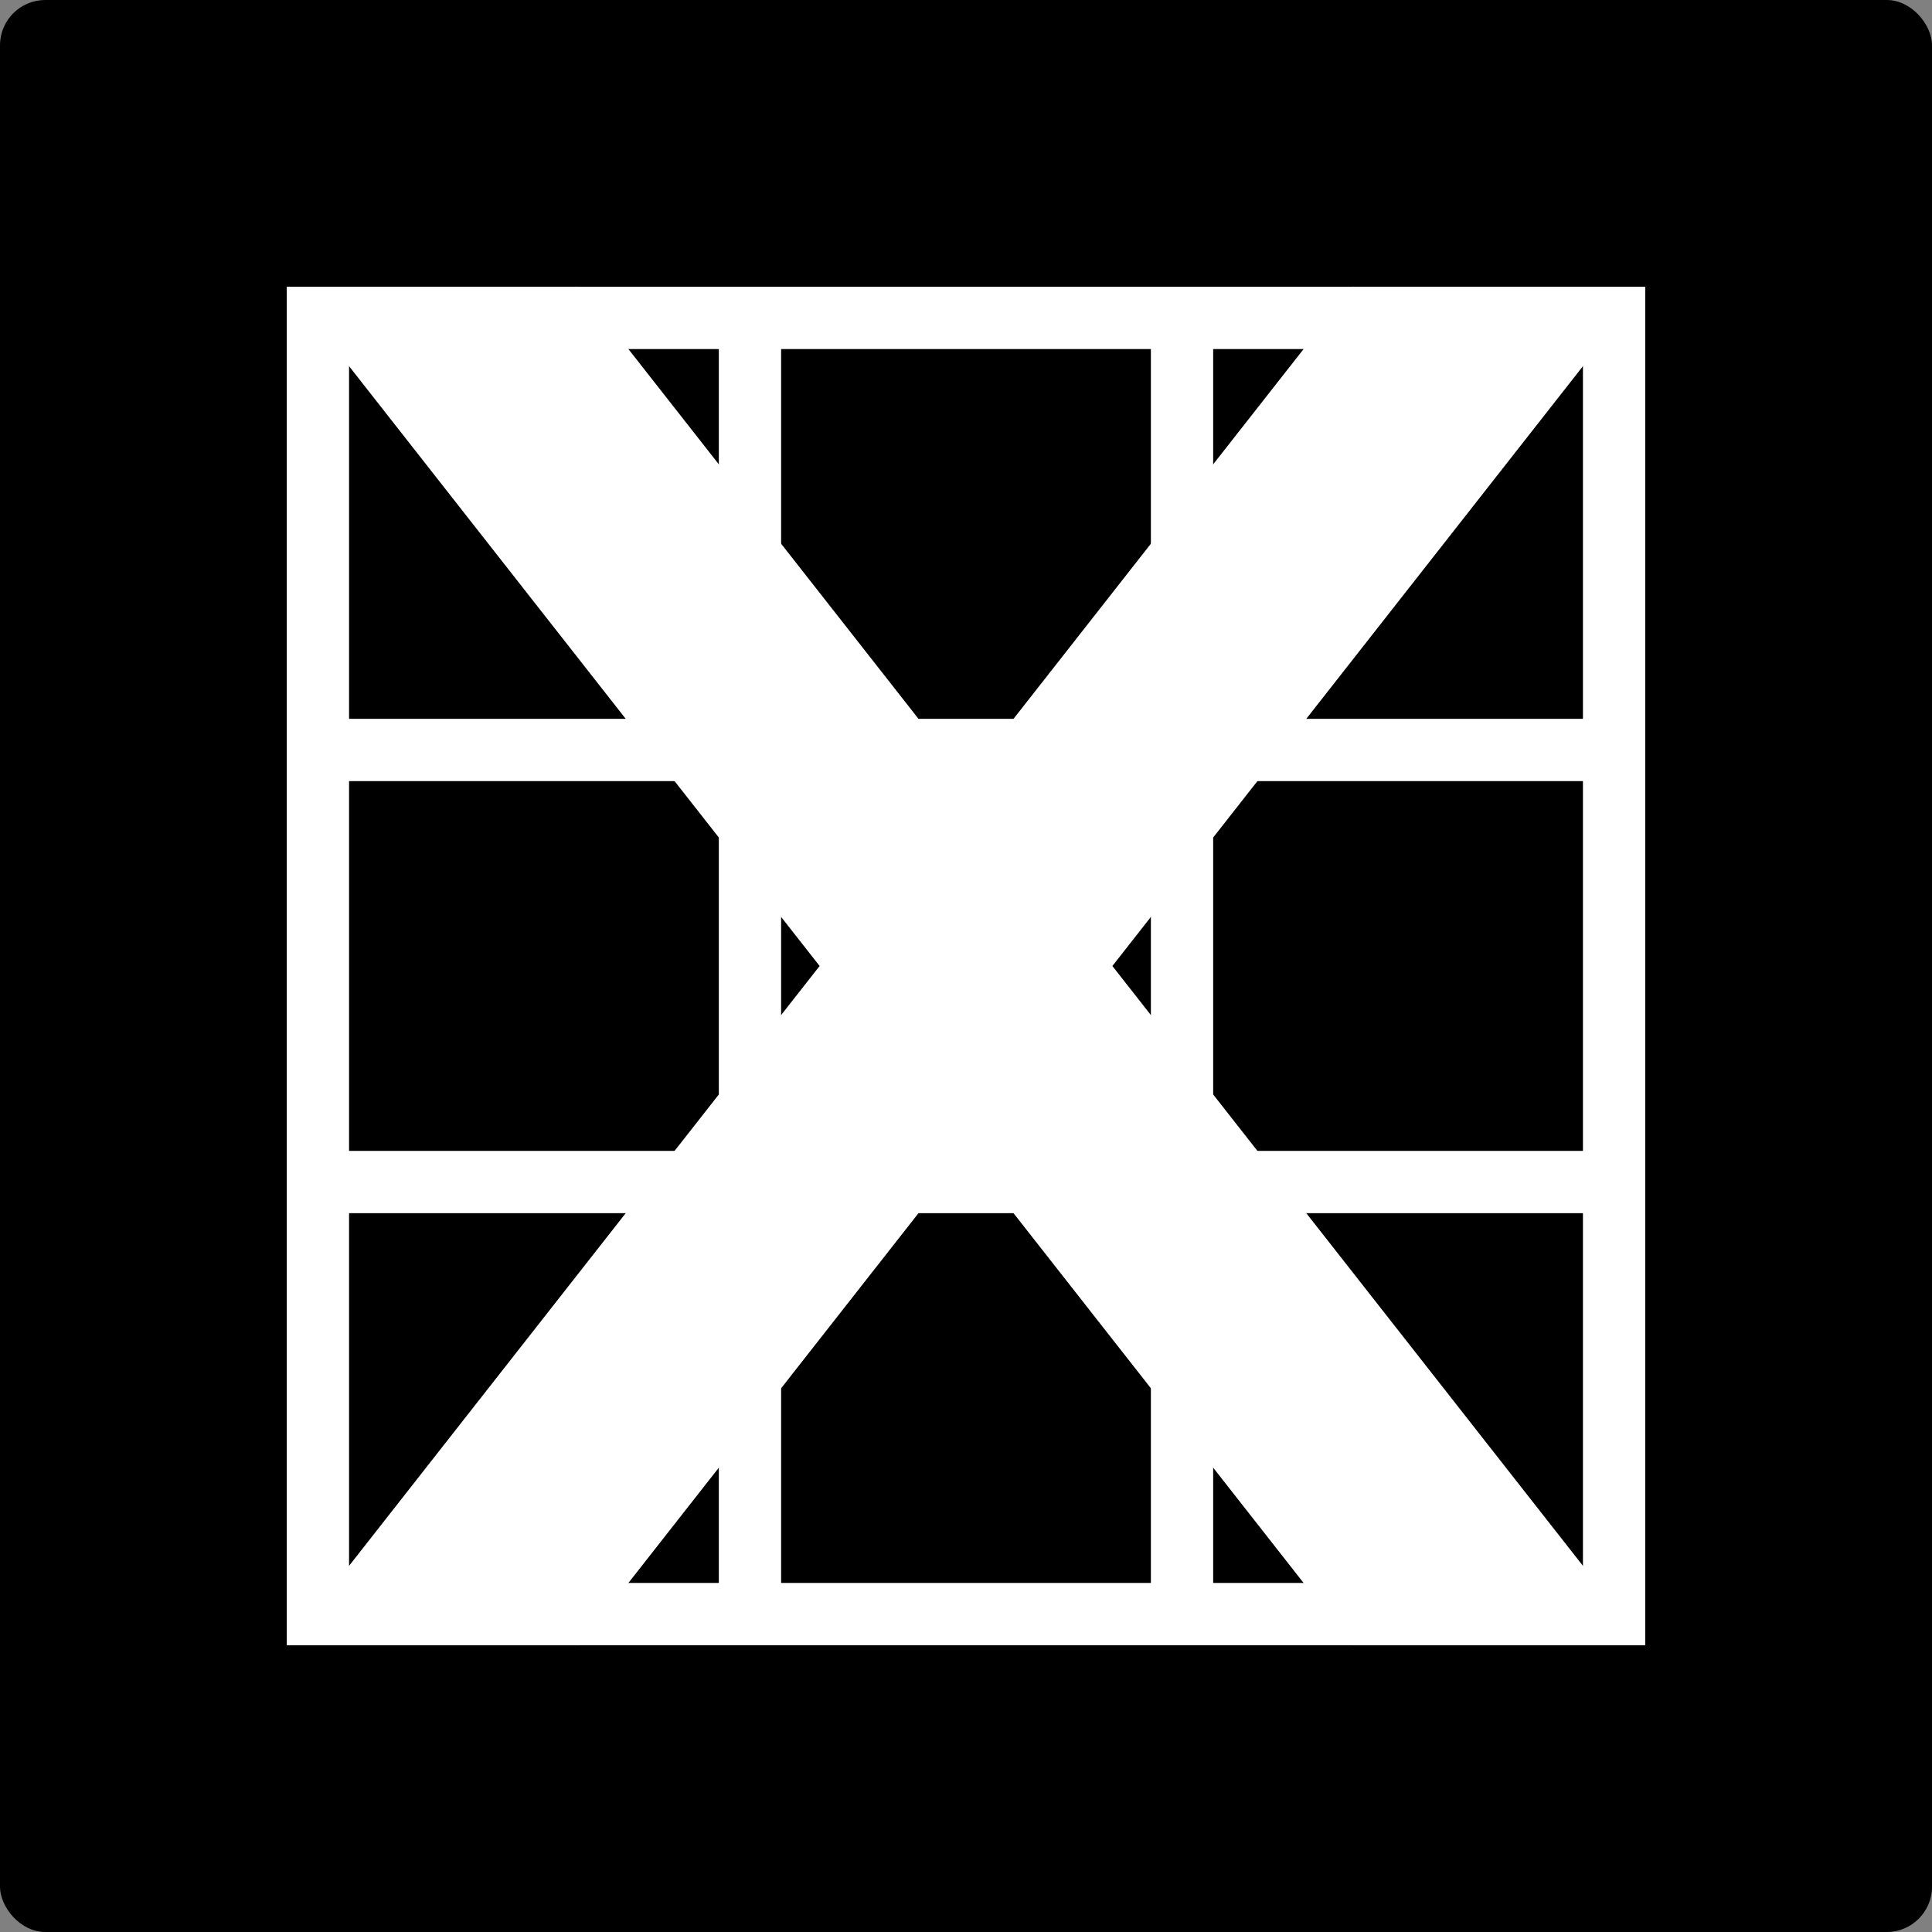
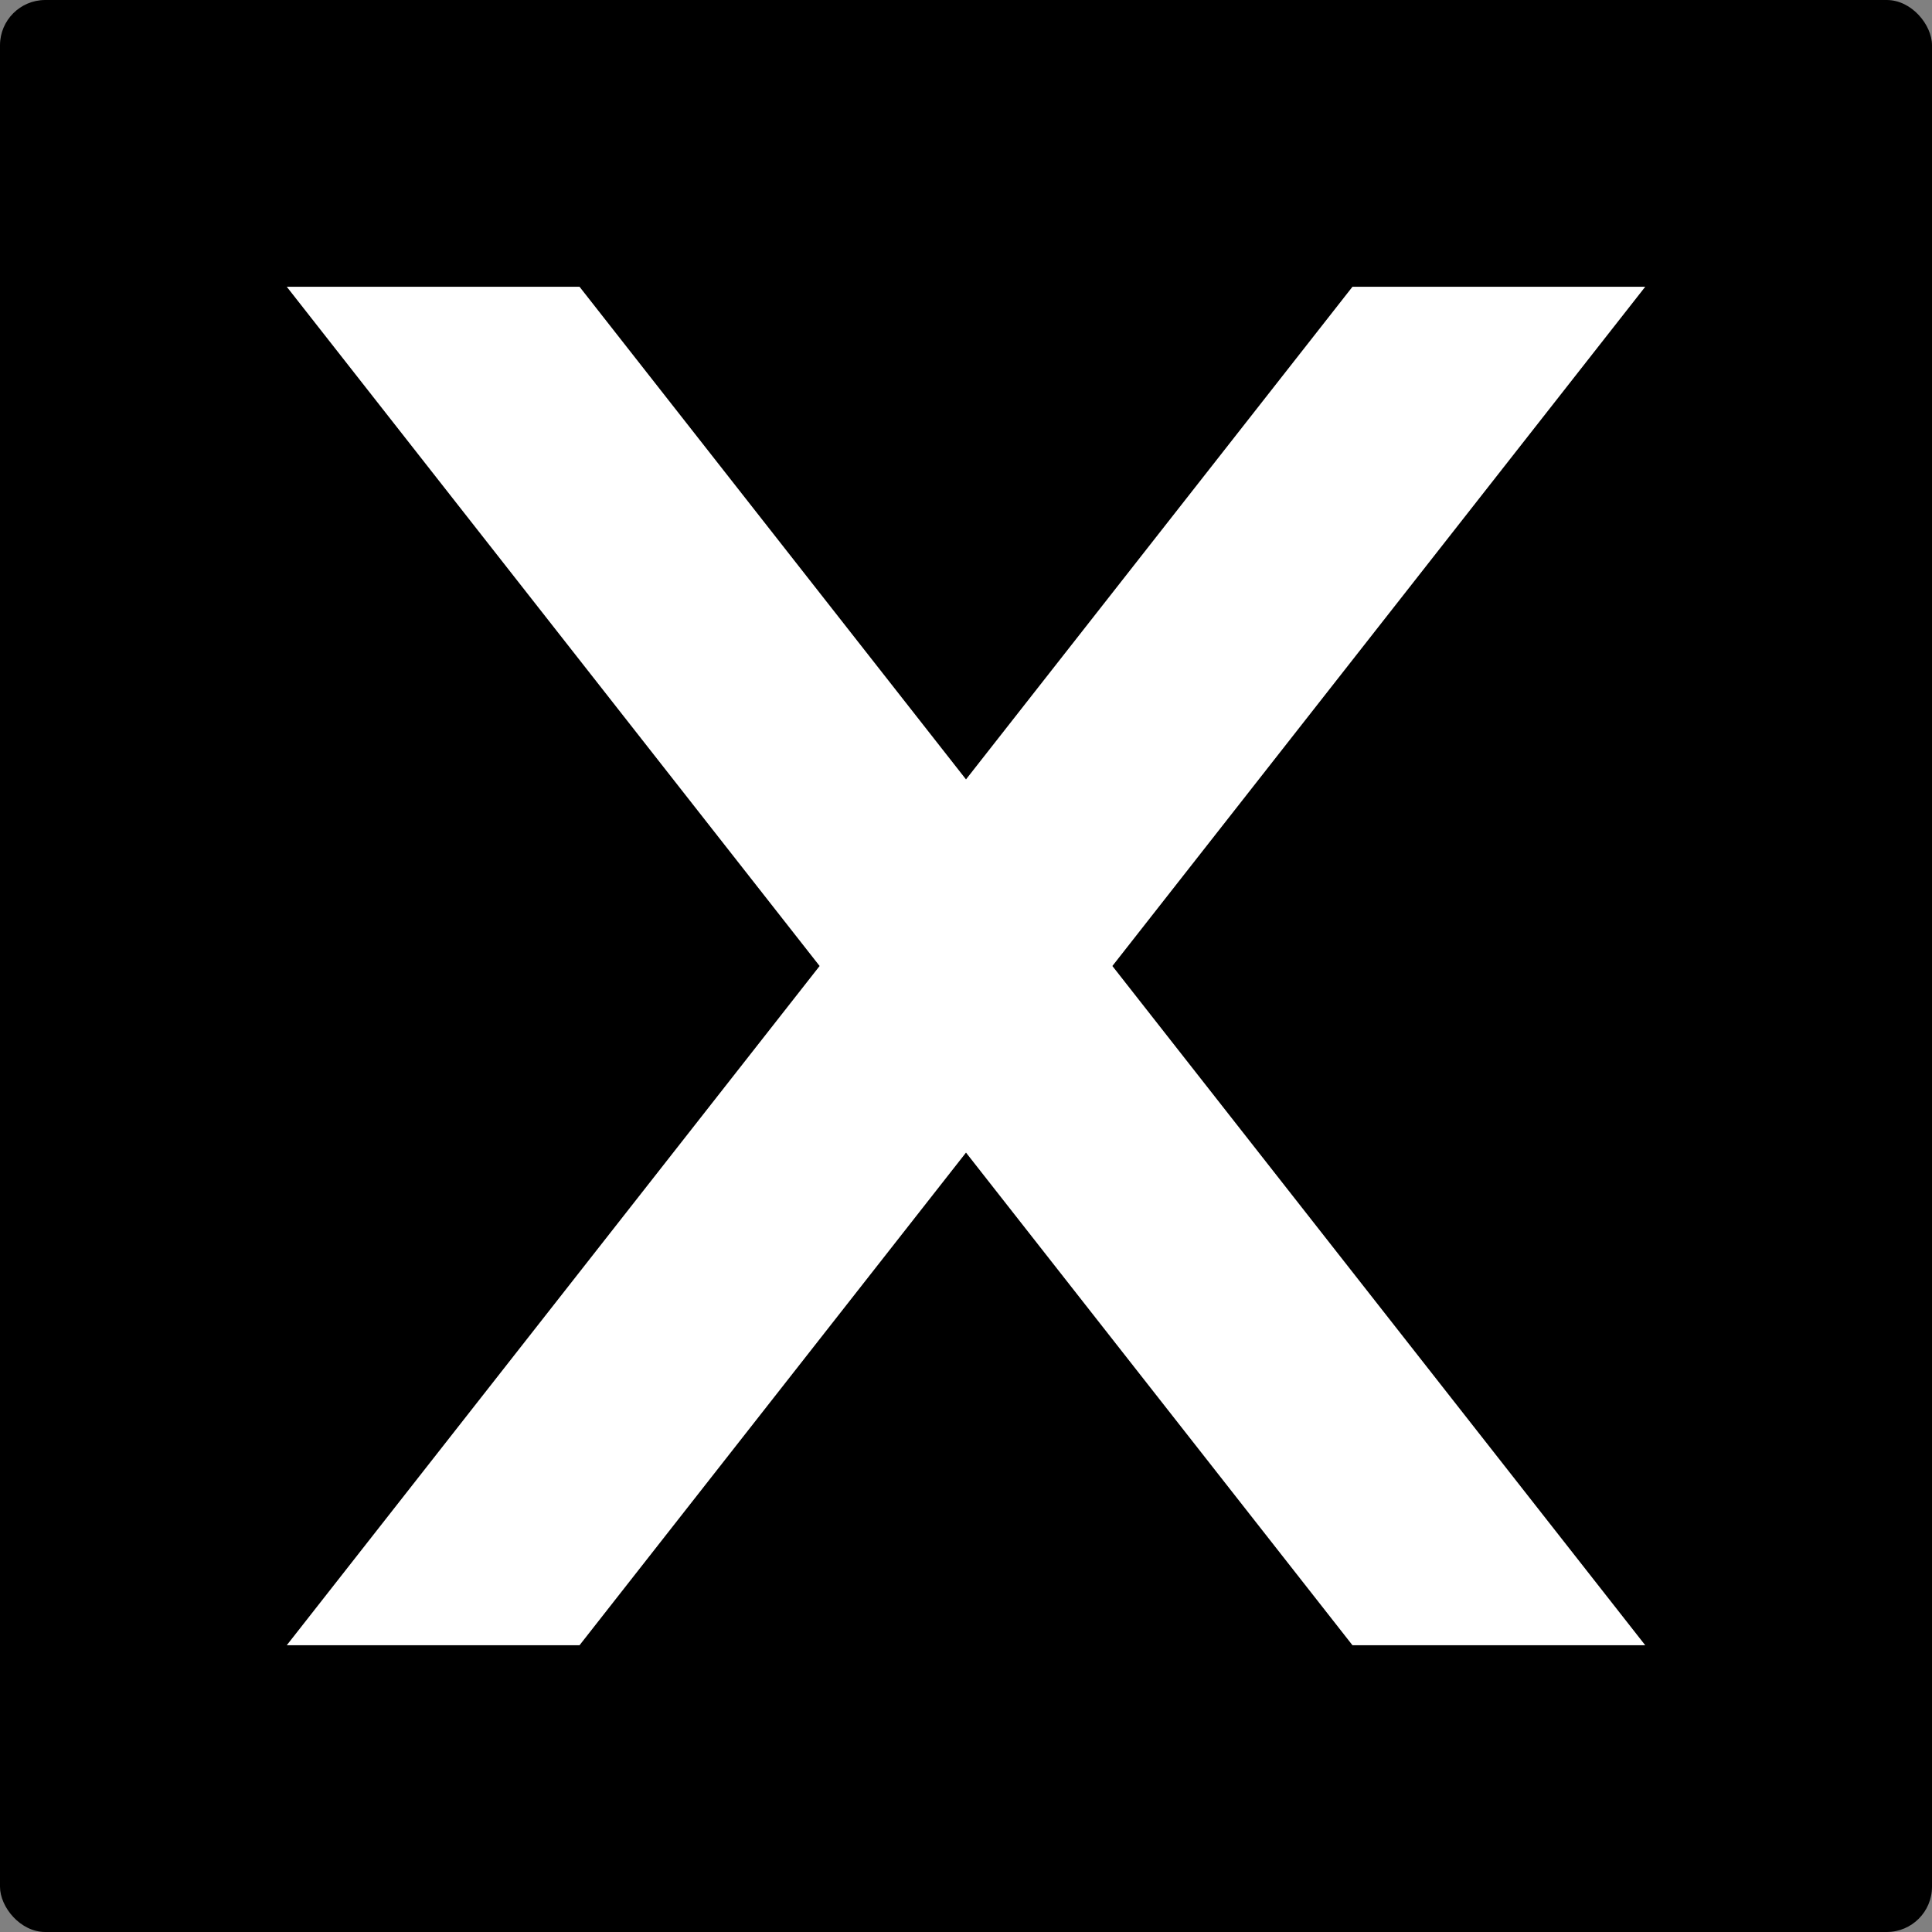
<svg xmlns="http://www.w3.org/2000/svg" width="1024" height="1024" viewBox="0 0 1024 1024" fill="none">
  <rect x="0" y="0" width="1024" height="1024" fill="#808080" stroke="none" />
  <rect width="1024" height="1024" rx="24" fill="black" />
  <path d="M512 413.098L716.827 152H872L589.586 512L872 872H716.827L512 610.901L307.173 872H152L434.413 512L152 152H307.173L512 413.098Z" fill="white" />
-   <path fill-rule="evenodd" clip-rule="evenodd" d="M872 152V872H152V152H872ZM185.009 838.991H380.997V643.003H185.009V838.991ZM643.003 838.991H838.991V643.003H643.003V838.991ZM414.006 838.991H609.994V643.003H414.006V838.991ZM185.009 609.994H380.997V414.006H185.009V609.994ZM643.003 609.994H838.991V414.006H643.003V609.994ZM414.006 609.994H609.994V414.006H414.006V609.994ZM185.009 380.997H380.997V185.009H185.009V380.997ZM643.003 380.997H838.991V185.009H643.003V380.997ZM414.006 380.997H609.994V185.009H414.006V380.997Z" fill="white" />
</svg>